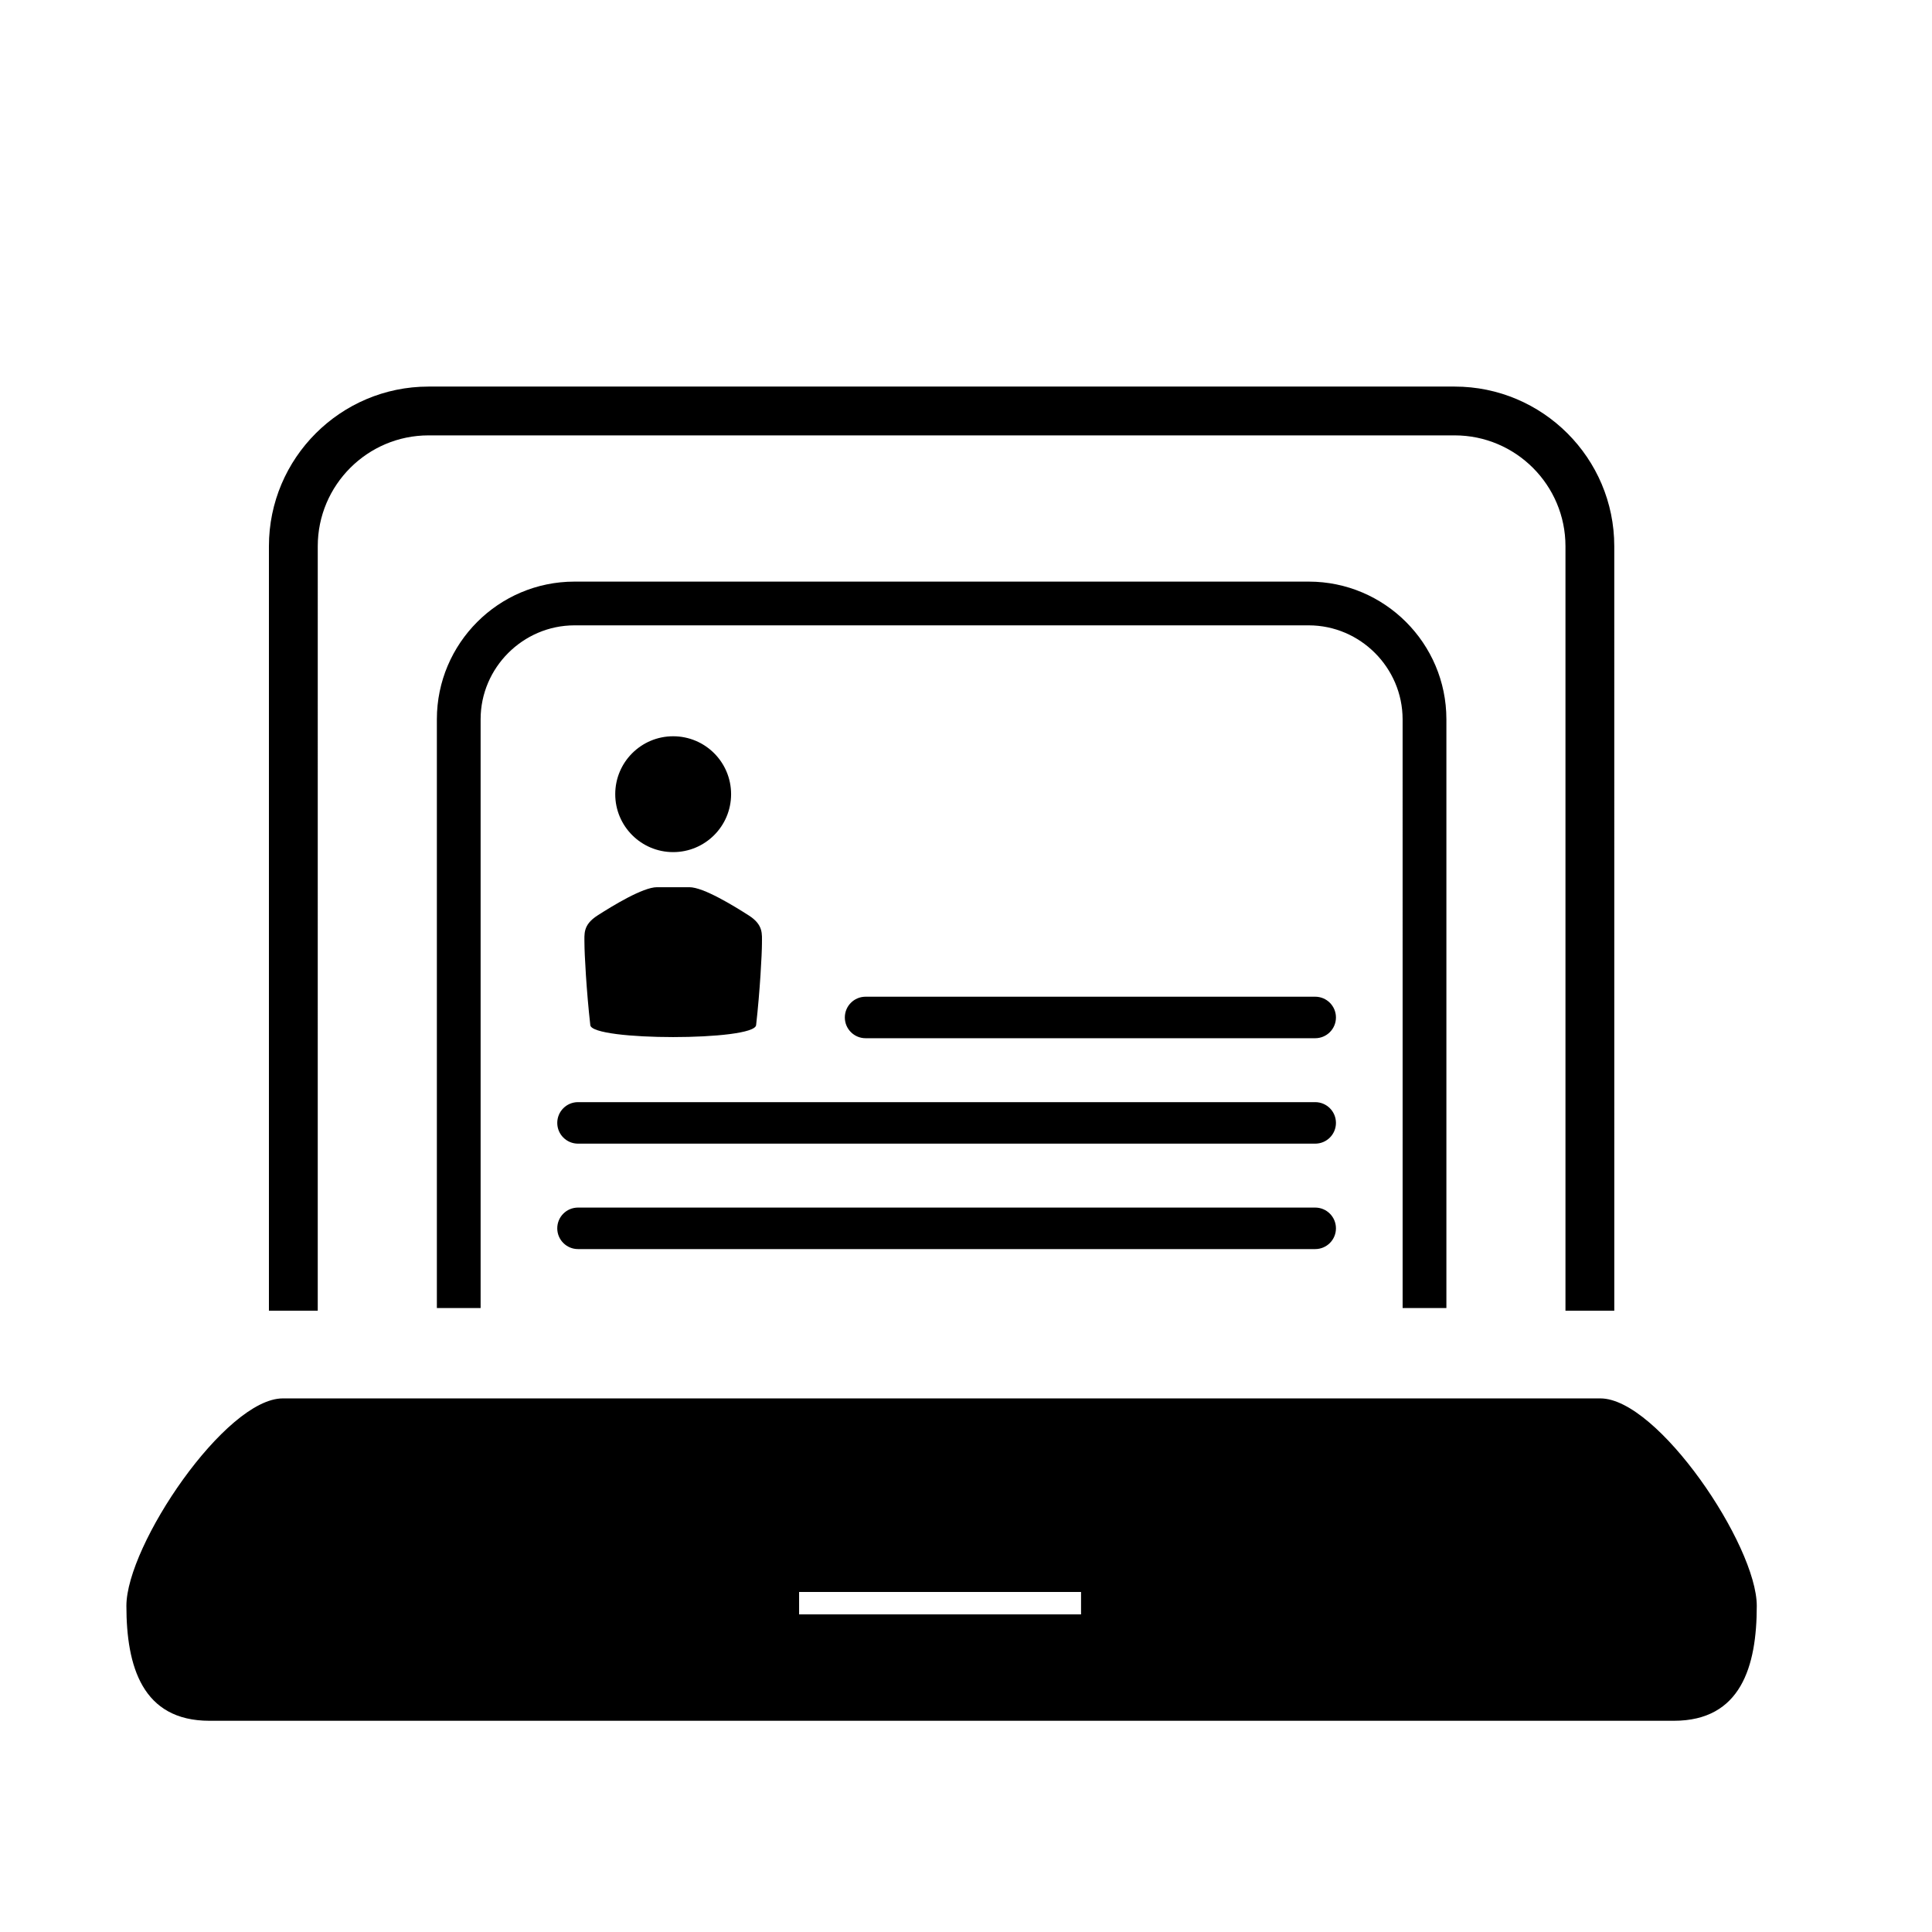
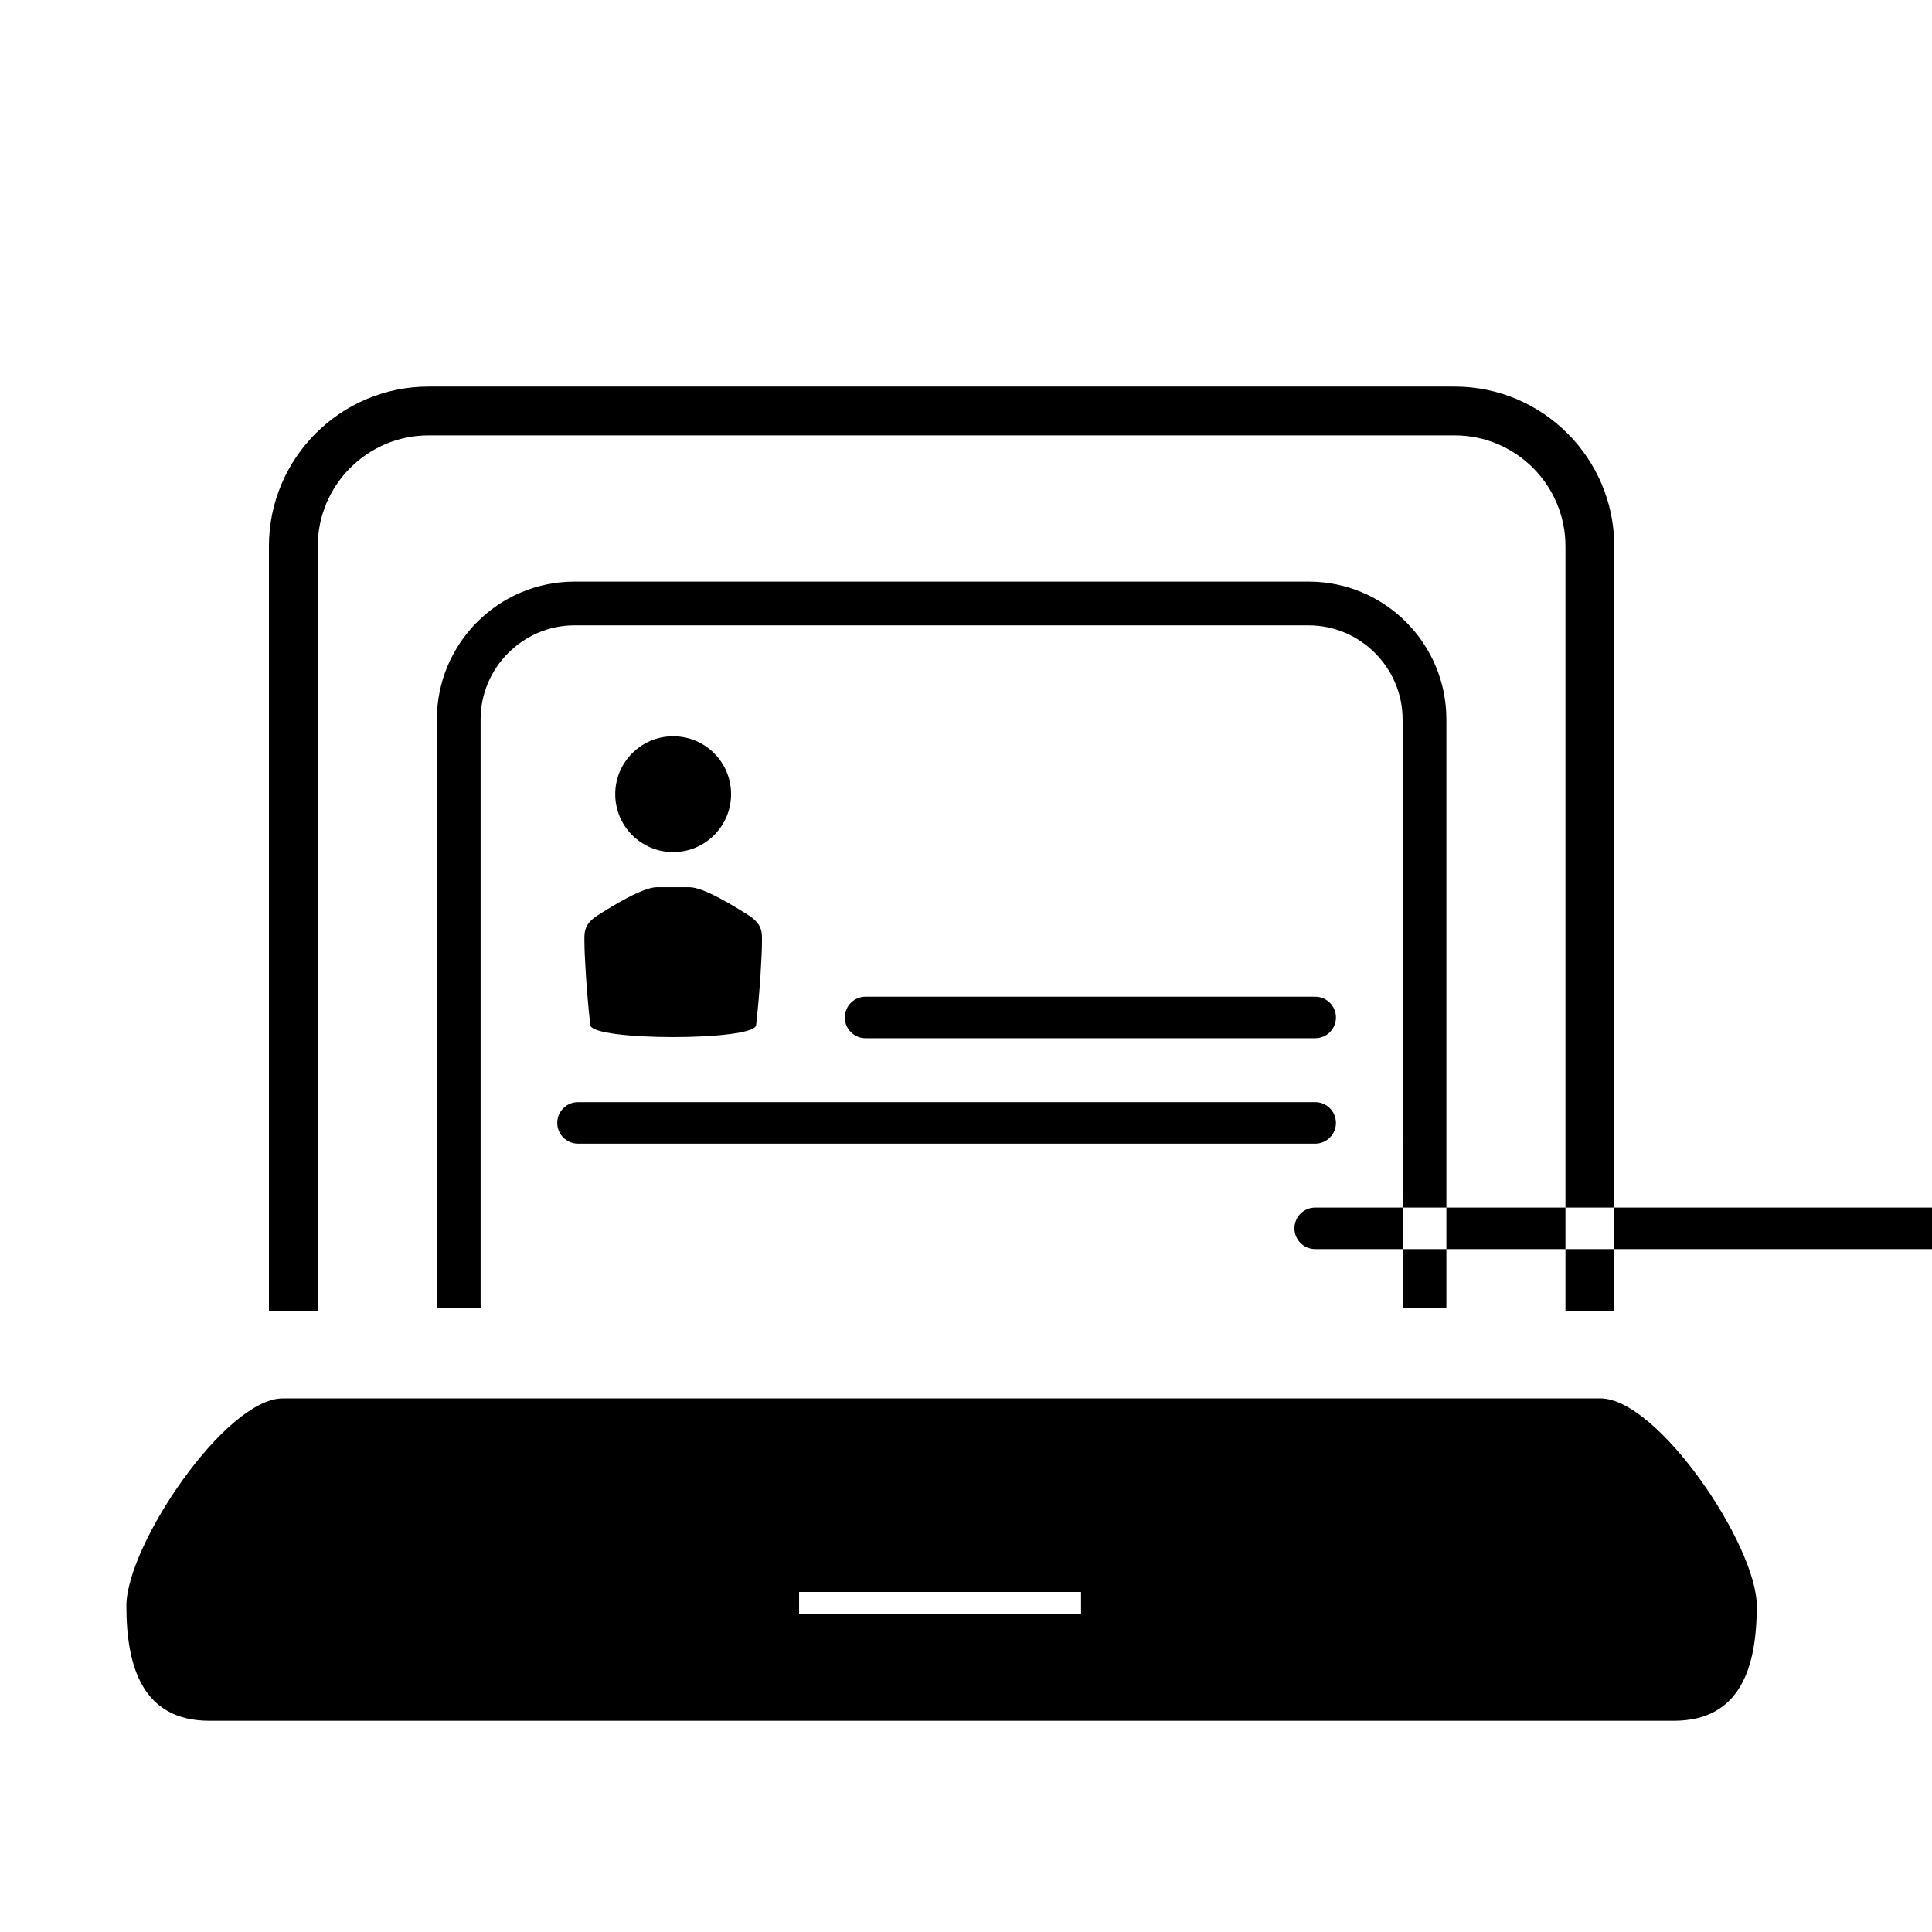
<svg xmlns="http://www.w3.org/2000/svg" fill="#000000" width="800px" height="800px" version="1.1" viewBox="144 144 512 512">
-   <path d="m492.54 475.02h-195.36c-3.043 0-5.5-2.465-5.5-5.5 0-3.039 2.457-5.5 5.5-5.5h195.36c3.043 0 5.5 2.465 5.5 5.5 0 3.039-2.457 5.5-5.5 5.5zm0-27.941h-195.36c-3.043 0-5.5-2.465-5.5-5.5 0-3.039 2.457-5.5 5.5-5.5h195.36c3.043 0 5.5 2.465 5.5 5.5 0 3.039-2.457 5.5-5.5 5.5zm0-27.941h-119.15c-3.043 0-5.5-2.465-5.5-5.5 0-3.039 2.457-5.5 5.5-5.5h119.15c3.043 0 5.5 2.465 5.5 5.5 0 3.039-2.457 5.5-5.5 5.5zm-150.11-32.539c-3.941-2.519-12-7.481-15.738-7.481h-8.586c-3.742 0-11.812 4.961-15.742 7.481-3.934 2.519-3.477 4.902-3.477 7.481 0 2.574 0.52 12.574 1.551 21.598 0.48 4.211 43.449 4.211 43.938 0 1.027-9.023 1.547-19.023 1.547-21.598-0.008-2.578 0.438-4.961-3.492-7.481m-20.035-16.781c8.488 0 15.352-6.871 15.352-15.352 0-8.48-6.863-15.348-15.352-15.348-8.48 0-15.352 6.867-15.352 15.348 0 8.477 6.871 15.352 15.352 15.352m-51.027 120.82v-156.04c0.004-13.633 11.203-24.848 24.836-24.875h194.65c13.633 0.02 24.824 11.219 24.852 24.875l0.004 156.04h11.598v-156.04c-0.016-20.117-16.367-36.445-36.445-36.465h-194.66c-20.082 0.02-36.41 16.348-36.43 36.465v156.04zm296.74 23.953h-349.16c-15.219 0-41.453 38.926-41.453 54.984 0 16.062 4.231 30.449 22.008 30.449h388.08c17.77 0 21.98-14.383 21.98-30.449 0.012-16.062-26.211-54.984-41.449-54.984zm-137.62 57.23h-74.719v-5.93h74.719zm-202.28-283.07c0-16.191 13.176-29.371 29.363-29.371h271.93c16.191 0 29.363 13.176 29.363 29.371v202.6h12.938l-0.004-202.6c0-23.328-18.973-42.305-42.301-42.305h-271.93c-23.328 0-42.301 18.977-42.301 42.305v202.6h12.938z" />
+   <path d="m492.54 475.02c-3.043 0-5.5-2.465-5.5-5.5 0-3.039 2.457-5.5 5.5-5.5h195.36c3.043 0 5.5 2.465 5.5 5.5 0 3.039-2.457 5.5-5.5 5.5zm0-27.941h-195.36c-3.043 0-5.5-2.465-5.5-5.5 0-3.039 2.457-5.5 5.5-5.5h195.36c3.043 0 5.5 2.465 5.5 5.5 0 3.039-2.457 5.5-5.5 5.5zm0-27.941h-119.15c-3.043 0-5.5-2.465-5.5-5.5 0-3.039 2.457-5.5 5.5-5.5h119.15c3.043 0 5.5 2.465 5.5 5.5 0 3.039-2.457 5.5-5.5 5.5zm-150.11-32.539c-3.941-2.519-12-7.481-15.738-7.481h-8.586c-3.742 0-11.812 4.961-15.742 7.481-3.934 2.519-3.477 4.902-3.477 7.481 0 2.574 0.52 12.574 1.551 21.598 0.48 4.211 43.449 4.211 43.938 0 1.027-9.023 1.547-19.023 1.547-21.598-0.008-2.578 0.438-4.961-3.492-7.481m-20.035-16.781c8.488 0 15.352-6.871 15.352-15.352 0-8.48-6.863-15.348-15.352-15.348-8.48 0-15.352 6.867-15.352 15.348 0 8.477 6.871 15.352 15.352 15.352m-51.027 120.82v-156.04c0.004-13.633 11.203-24.848 24.836-24.875h194.65c13.633 0.02 24.824 11.219 24.852 24.875l0.004 156.04h11.598v-156.04c-0.016-20.117-16.367-36.445-36.445-36.465h-194.66c-20.082 0.02-36.41 16.348-36.43 36.465v156.04zm296.74 23.953h-349.16c-15.219 0-41.453 38.926-41.453 54.984 0 16.062 4.231 30.449 22.008 30.449h388.08c17.77 0 21.98-14.383 21.98-30.449 0.012-16.062-26.211-54.984-41.449-54.984zm-137.62 57.23h-74.719v-5.93h74.719zm-202.28-283.07c0-16.191 13.176-29.371 29.363-29.371h271.93c16.191 0 29.363 13.176 29.363 29.371v202.6h12.938l-0.004-202.6c0-23.328-18.973-42.305-42.301-42.305h-271.93c-23.328 0-42.301 18.977-42.301 42.305v202.6h12.938z" />
</svg>